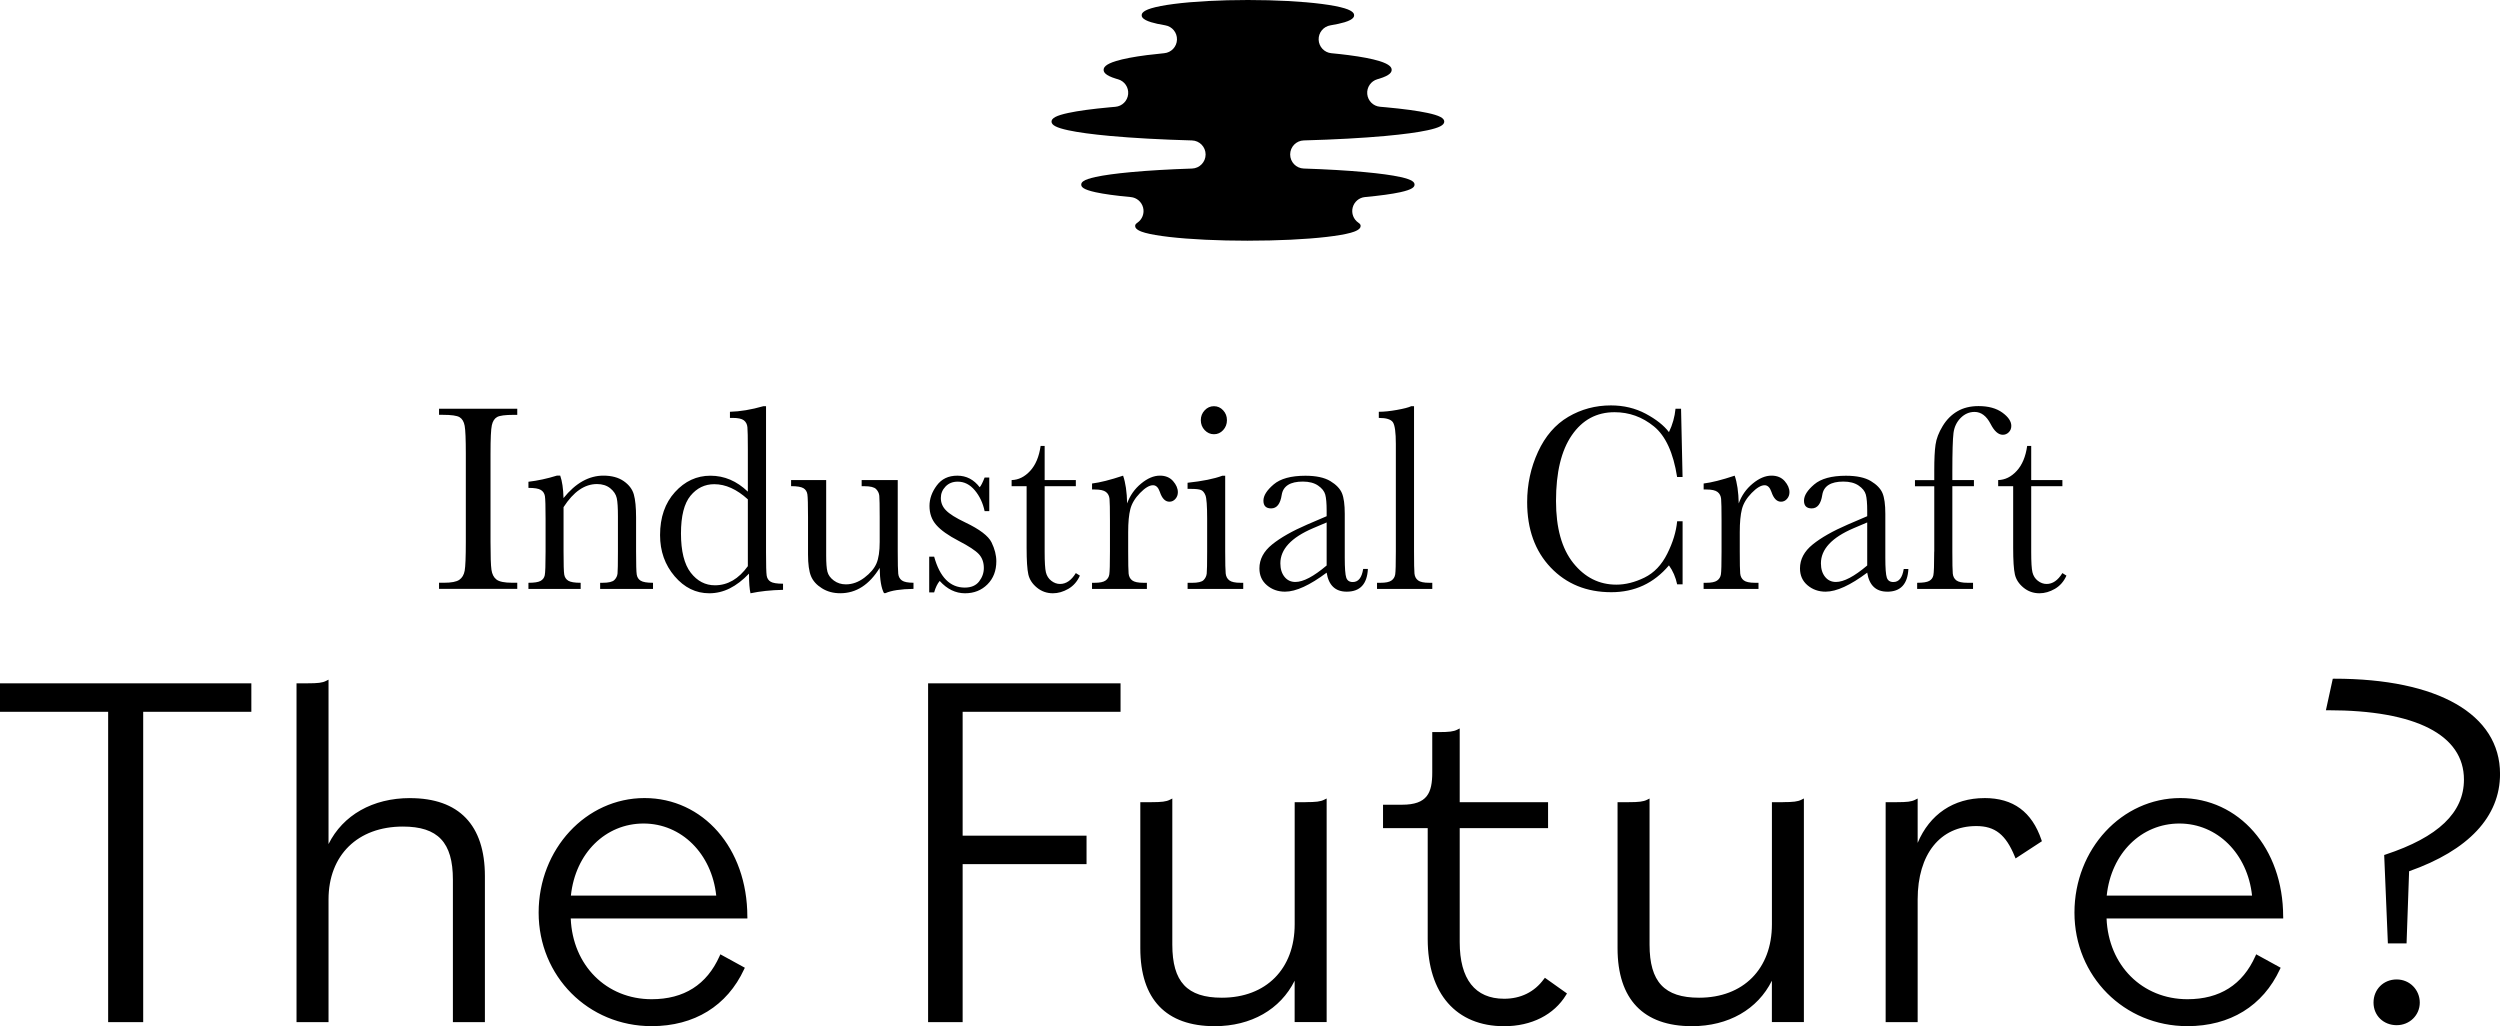
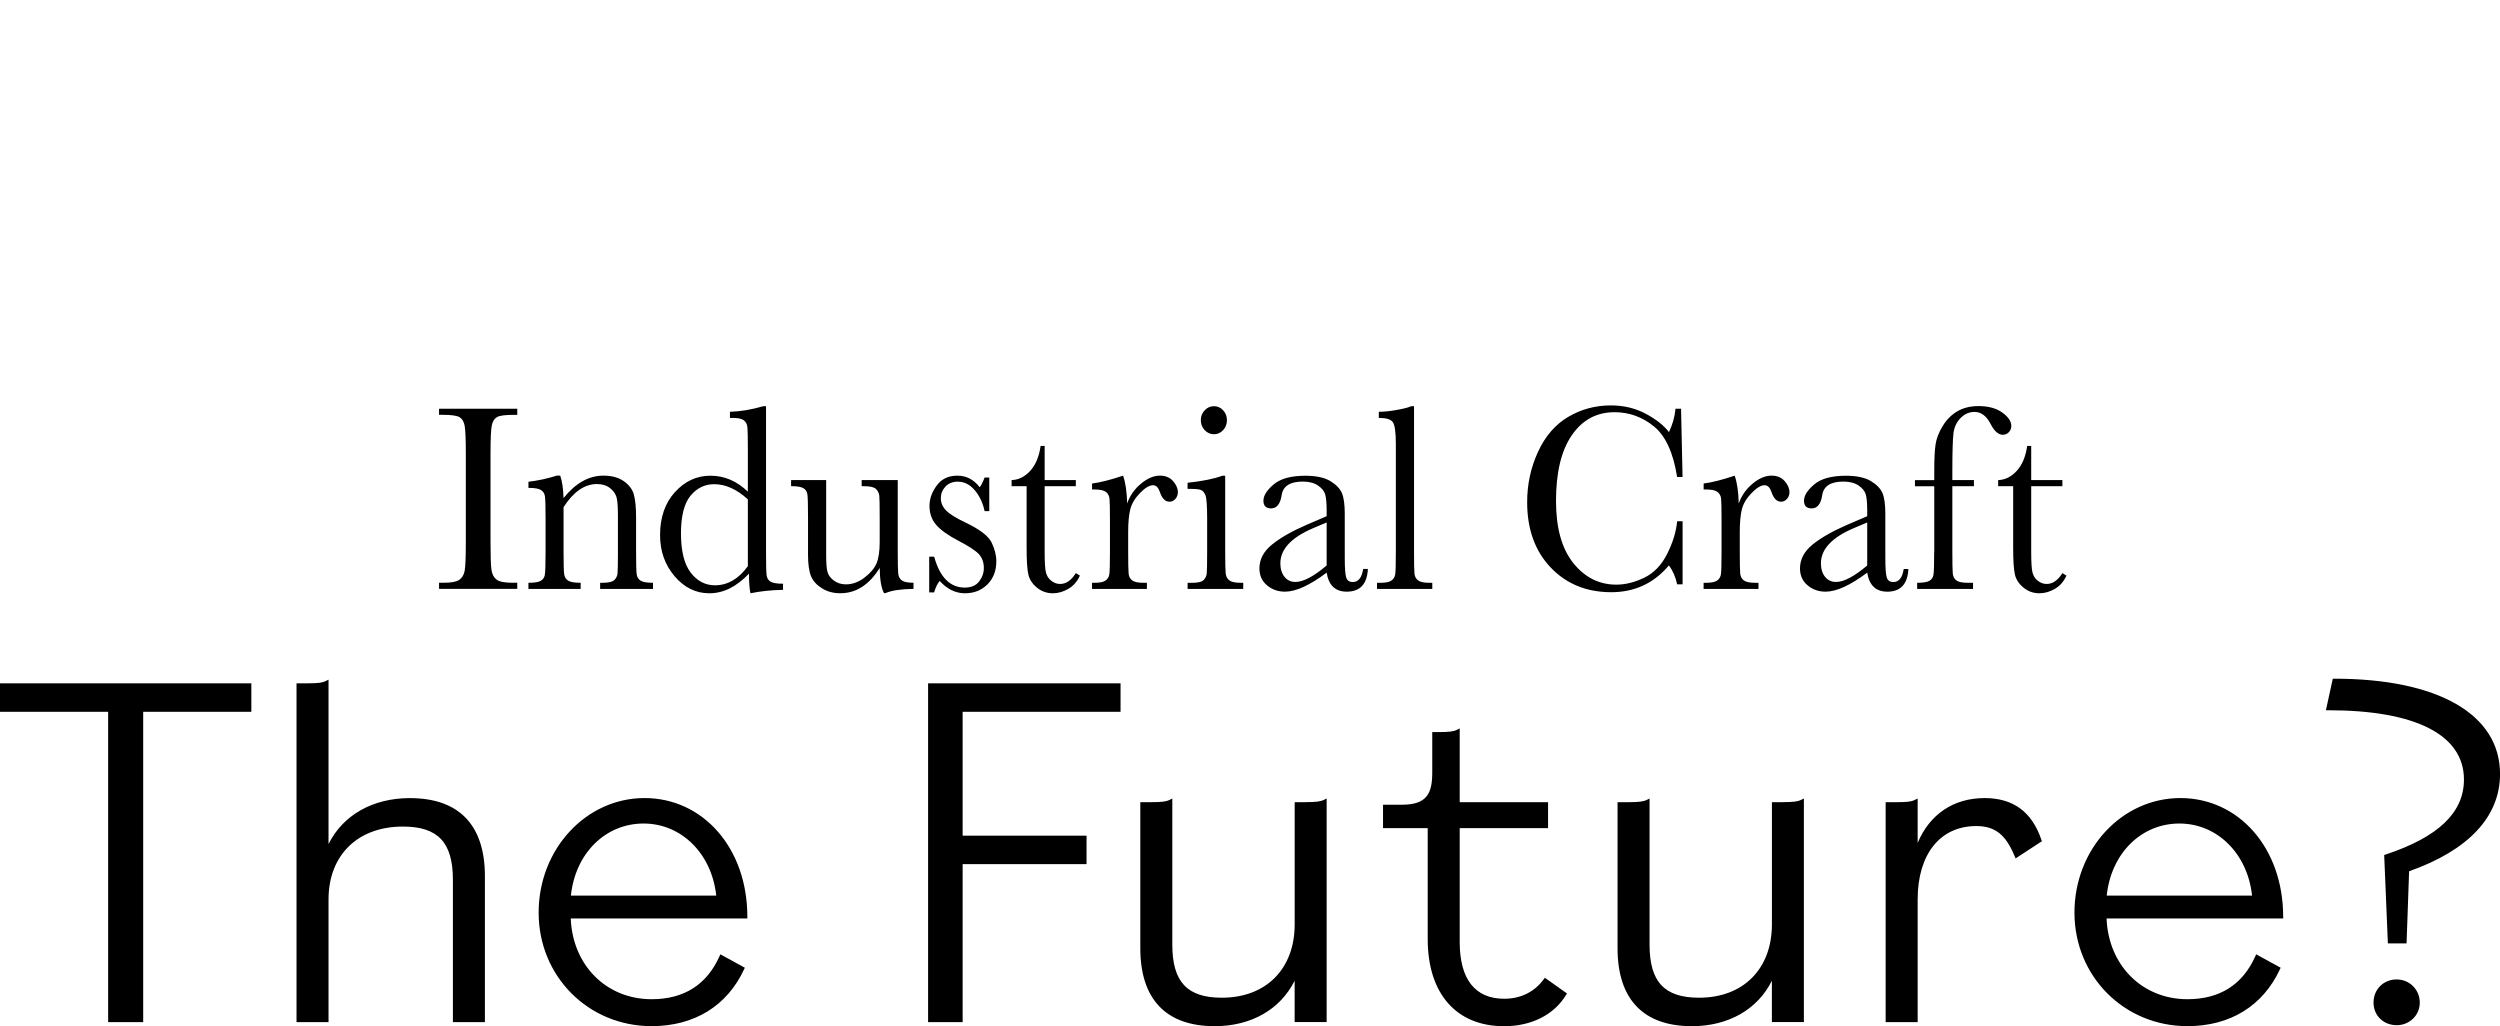
<svg xmlns="http://www.w3.org/2000/svg" width="592" height="243" viewBox="0 0 592 243" fill="none">
  <g clip-path="url(#clip0_222_2)">
    <path d="M103.973 98.23H104.838C106.89 98.23 108.221 98.417 108.839 98.799C109.458 99.18 109.857 99.859 110.035 100.842C110.213 101.826 110.306 104.022 110.306 107.415V128.336C110.306 131.906 110.213 134.17 110.035 135.146C109.857 136.121 109.433 136.842 108.763 137.3C108.093 137.758 106.898 137.995 105.16 137.995H103.965V139.445H122.488V137.995H121.292C119.461 137.995 118.224 137.741 117.571 137.24C116.918 136.74 116.528 135.968 116.376 134.925C116.223 133.891 116.155 131.686 116.155 128.336V107.423C116.155 103.878 116.257 101.631 116.469 100.69C116.681 99.748 117.088 99.104 117.707 98.756C118.325 98.408 119.631 98.239 121.623 98.239H122.488V96.789H103.965V98.239L103.973 98.23ZM137.509 138.004C136.077 138.004 135.093 137.843 134.568 137.512C134.042 137.19 133.72 136.698 133.61 136.045C133.5 135.392 133.449 133.577 133.449 130.6V120.093C134.627 118.27 135.873 116.896 137.196 115.988C138.518 115.073 139.908 114.623 141.367 114.623C142.638 114.623 143.689 114.962 144.52 115.632C145.342 116.302 145.851 117.074 146.046 117.947C146.241 118.821 146.326 120.271 146.326 122.306V130.609C146.326 133.484 146.292 135.214 146.232 135.799C146.173 136.384 145.927 136.901 145.486 137.342C145.046 137.783 144.113 138.004 142.681 138.004H142.113V139.454H154.633V138.004C153.218 138.004 152.251 137.843 151.717 137.512C151.192 137.19 150.878 136.698 150.776 136.045C150.675 135.392 150.624 133.577 150.624 130.6V122.544C150.624 120.152 150.446 118.337 150.09 117.082C149.734 115.836 148.928 114.784 147.682 113.919C146.436 113.063 144.842 112.63 142.884 112.63C141.172 112.63 139.527 113.071 137.95 113.953C136.373 114.835 134.873 116.166 133.44 117.947C133.381 115.7 133.118 113.928 132.66 112.63H131.855C129.566 113.343 127.32 113.826 125.133 114.08V115.53C126.565 115.53 127.549 115.692 128.074 116.022C128.6 116.345 128.922 116.828 129.032 117.472C129.142 118.109 129.193 119.932 129.193 122.934V130.609C129.193 133.755 129.125 135.629 128.998 136.223C128.871 136.825 128.532 137.266 127.998 137.563C127.464 137.859 126.506 138.004 125.133 138.004V139.454H137.501V138.004H137.509ZM182.481 137.749C183.007 138.063 183.99 138.224 185.423 138.224V139.674C182.532 139.734 179.963 140.013 177.717 140.488C177.48 139.505 177.361 137.953 177.361 135.833C175.886 137.385 174.368 138.546 172.809 139.327C171.249 140.107 169.63 140.488 167.951 140.488C164.781 140.488 162.051 139.148 159.754 136.46C157.456 133.772 156.303 130.524 156.303 126.708C156.303 122.51 157.482 119.118 159.83 116.531C162.178 113.945 164.976 112.647 168.222 112.647C169.876 112.647 171.435 112.961 172.91 113.588C174.385 114.216 175.776 115.166 177.09 116.421V106.355C177.09 103.607 177.056 101.877 176.988 101.165C176.92 100.452 176.632 99.909 176.14 99.528C175.64 99.146 174.758 98.96 173.478 98.96H172.851V97.51C175.259 97.45 177.903 97.009 180.769 96.187H181.396V130.821C181.396 133.823 181.447 135.646 181.549 136.299C181.65 136.952 181.964 137.435 182.49 137.749H182.481ZM177.09 118.244C175.776 117.048 174.453 116.15 173.131 115.556C171.808 114.954 170.477 114.657 169.138 114.657C166.883 114.657 165.01 115.573 163.509 117.396C162.009 119.219 161.254 122.196 161.254 126.335C161.254 130.473 162.026 133.619 163.568 135.612C165.111 137.605 167.019 138.597 169.291 138.597C170.808 138.597 172.207 138.216 173.504 137.469C174.801 136.715 175.996 135.578 177.09 134.069V118.244ZM212.703 135.858C212.626 135.146 212.584 133.382 212.584 130.575V113.682H204.039V115.132H204.666C206.082 115.132 207.014 115.361 207.455 115.81C207.896 116.26 208.159 116.794 208.218 117.396C208.277 118.007 208.311 119.711 208.311 122.527V128.344C208.311 130.549 208.057 132.237 207.548 133.424C207.04 134.611 206.09 135.731 204.692 136.791C203.293 137.851 201.835 138.377 200.3 138.377C199.224 138.377 198.274 138.08 197.46 137.478C196.647 136.876 196.138 136.18 195.935 135.383C195.731 134.586 195.638 133.305 195.638 131.542V113.673H187.33V115.123C188.746 115.123 189.712 115.285 190.246 115.598C190.772 115.912 191.086 116.404 191.187 117.057C191.289 117.718 191.34 119.533 191.34 122.518V131.296C191.34 133.585 191.577 135.29 192.044 136.426C192.51 137.563 193.374 138.521 194.629 139.301C195.884 140.09 197.325 140.48 198.961 140.48C200.851 140.48 202.581 139.98 204.141 138.97C205.7 137.961 207.091 136.46 208.311 134.476C208.354 137.308 208.693 139.301 209.329 140.454H209.685C211.075 139.827 213.287 139.488 216.314 139.445V137.995C215 137.995 214.093 137.817 213.584 137.461C213.076 137.105 212.779 136.57 212.703 135.858ZM222.519 137.563C224.274 139.513 226.275 140.488 228.521 140.488C230.649 140.488 232.421 139.785 233.828 138.377C235.235 136.969 235.93 135.146 235.93 132.898C235.93 131.474 235.549 129.981 234.794 128.429C234.04 126.903 231.963 125.325 228.58 123.714C226.326 122.646 224.808 121.687 224.011 120.848C223.197 120.034 222.79 119.05 222.79 117.922C222.79 116.896 223.155 115.988 223.893 115.217C224.63 114.445 225.596 114.055 226.792 114.055C228.343 114.055 229.691 114.742 230.844 116.116C231.988 117.489 232.76 119.135 233.158 121.043H234.26V113.08H233.158C232.683 114.292 232.293 115.064 231.988 115.378C230.598 113.555 228.835 112.639 226.699 112.639C224.562 112.639 222.985 113.41 221.833 114.954C220.68 116.497 220.103 118.117 220.103 119.813C220.103 121.594 220.637 123.095 221.714 124.316C222.79 125.554 224.562 126.809 227.029 128.09C229.377 129.303 230.963 130.346 231.776 131.202C232.573 132.059 232.972 133.161 232.972 134.51C232.972 135.663 232.599 136.723 231.853 137.69C231.107 138.657 229.979 139.14 228.462 139.14C224.978 139.14 222.553 136.698 221.205 131.813H220.035V140.276H221.205C221.544 139.106 221.985 138.199 222.519 137.571V137.563ZM243.102 129.727C243.102 132.729 243.238 134.823 243.509 136.019C243.78 137.215 244.458 138.258 245.543 139.148C246.628 140.039 247.892 140.488 249.324 140.488C250.562 140.488 251.783 140.132 252.986 139.437C254.19 138.733 255.106 137.69 255.716 136.308L254.758 135.705C253.699 137.427 252.461 138.283 251.02 138.283C250.282 138.283 249.587 138.029 248.943 137.529C248.299 137.028 247.875 136.358 247.671 135.527C247.468 134.696 247.374 133.085 247.374 130.702V115.132H254.758V113.682H247.374V105.6H246.417C246.061 108.136 245.23 110.111 243.941 111.511C242.644 112.918 241.186 113.639 239.55 113.682V115.132H243.102V129.727ZM271.602 138.004H270.763C269.492 138.004 268.602 137.817 268.101 137.435C267.601 137.054 267.321 136.511 267.254 135.799C267.186 135.086 267.152 133.356 267.152 130.609V126.012C267.152 123.706 267.321 121.891 267.661 120.568C268 119.245 268.763 117.973 269.958 116.743C271.153 115.513 272.179 114.903 273.035 114.903C273.756 114.903 274.29 115.429 274.646 116.472C275.163 118.024 275.917 118.804 276.918 118.804C277.477 118.804 277.952 118.583 278.333 118.142C278.723 117.701 278.918 117.176 278.918 116.565C278.918 115.666 278.537 114.784 277.782 113.919C277.028 113.063 275.985 112.63 274.671 112.63C273.213 112.63 271.73 113.258 270.204 114.521C268.678 115.776 267.576 117.345 266.906 119.211C266.847 116.489 266.525 114.292 265.948 112.639C262.922 113.648 260.472 114.267 258.598 114.496V115.912H259.226C260.497 115.912 261.387 116.107 261.888 116.497C262.388 116.887 262.667 117.43 262.735 118.134C262.803 118.838 262.837 120.576 262.837 123.341V130.609C262.837 133.585 262.786 135.392 262.684 136.019C262.583 136.647 262.277 137.139 261.769 137.486C261.26 137.834 260.413 138.004 259.217 138.004H258.59V139.454H271.586V138.004H271.602ZM294.398 138.004H293.77C292.499 138.004 291.609 137.817 291.109 137.435C290.608 137.054 290.32 136.511 290.244 135.799C290.168 135.086 290.125 133.356 290.125 130.609V112.647H289.464C287.514 113.385 284.768 113.936 281.216 114.318V115.768H282.021C283.14 115.768 283.92 115.853 284.369 116.022C284.819 116.192 285.175 116.607 285.446 117.277C285.717 117.947 285.853 119.796 285.853 122.815V130.617C285.853 133.492 285.819 135.231 285.751 135.824C285.683 136.426 285.429 136.935 285.005 137.368C284.573 137.8 283.657 138.012 282.241 138.012H281.224V139.462H294.398V138.012V138.004ZM287.463 102.827C288.32 102.827 289.049 102.504 289.642 101.852C290.235 101.199 290.541 100.418 290.541 99.494C290.541 98.57 290.244 97.815 289.642 97.162C289.04 96.509 288.32 96.187 287.463 96.187C286.607 96.187 285.878 96.509 285.268 97.162C284.657 97.815 284.352 98.587 284.352 99.494C284.352 100.401 284.657 101.207 285.268 101.852C285.878 102.496 286.607 102.827 287.463 102.827ZM322.814 134.73H323.916C323.738 138.317 322.059 140.107 318.897 140.107C317.541 140.107 316.473 139.725 315.684 138.97C314.896 138.216 314.387 137.096 314.15 135.604C312.158 137.096 310.343 138.216 308.699 138.97C307.054 139.725 305.588 140.107 304.291 140.107C302.638 140.107 301.214 139.606 300.018 138.597C298.823 137.588 298.229 136.257 298.229 134.603C298.229 132.44 299.23 130.558 301.23 128.938C303.231 127.318 305.995 125.749 309.521 124.223L314.15 122.238V120.983C314.15 119.202 314.04 117.913 313.819 117.116C313.599 116.319 313.031 115.607 312.115 114.979C311.2 114.352 309.996 114.038 308.504 114.038C305.52 114.038 303.85 115.089 303.511 117.184C303.189 119.321 302.358 120.39 301.002 120.39C299.789 120.39 299.179 119.779 299.179 118.566C299.179 117.354 299.984 116.09 301.595 114.716C303.206 113.343 305.715 112.656 309.123 112.656C311.649 112.656 313.616 113.08 315.006 113.911C316.396 114.75 317.32 115.709 317.77 116.777C318.219 117.846 318.439 119.482 318.439 121.687V132.101C318.439 134.535 318.558 136.096 318.795 136.791C319.033 137.486 319.55 137.826 320.347 137.826C321.661 137.826 322.474 136.799 322.797 134.739L322.814 134.73ZM314.15 123.714L310.895 125.096C305.757 127.301 303.189 130.066 303.189 133.399C303.189 134.722 303.519 135.782 304.172 136.596C304.825 137.41 305.689 137.809 306.741 137.809C307.673 137.809 308.758 137.486 309.996 136.833C311.234 136.18 312.615 135.205 314.15 133.908V123.714ZM339.175 138.004H338.454C337.182 138.004 336.292 137.817 335.792 137.435C335.292 137.054 335.012 136.511 334.944 135.799C334.877 135.086 334.843 133.356 334.843 130.609V96.187H334.181C333.563 96.483 332.435 96.772 330.791 97.069C329.146 97.365 327.722 97.51 326.501 97.51V98.96C328.273 98.96 329.392 99.307 329.85 100.011C330.307 100.715 330.536 102.42 330.536 105.125V130.609C330.536 133.585 330.485 135.392 330.384 136.019C330.282 136.647 329.977 137.139 329.468 137.486C328.96 137.834 328.112 138.004 326.917 138.004H326.077V139.454H339.166V138.004H339.175ZM395.209 133.882C396.142 135.18 396.794 136.681 397.15 138.377H398.439V123.434H397.15C396.913 125.911 396.133 128.472 394.802 131.126C393.48 133.78 391.683 135.663 389.411 136.774C387.139 137.885 384.918 138.445 382.748 138.445C378.687 138.445 375.288 136.74 372.558 133.331C369.828 129.922 368.463 125.02 368.463 118.626C368.463 111.875 369.71 106.685 372.21 103.056C374.711 99.426 378.077 97.611 382.324 97.611C385.791 97.611 388.902 98.731 391.657 100.978C394.412 103.225 396.243 107.22 397.142 112.961H398.431L398.074 96.789H396.761C396.582 98.697 396.065 100.546 395.209 102.326C393.997 100.732 392.157 99.282 389.699 97.968C387.241 96.662 384.494 96 381.468 96C377.805 96 374.44 96.899 371.371 98.705C368.302 100.512 365.912 103.276 364.199 106.999C362.487 110.722 361.631 114.691 361.631 118.906C361.631 125.325 363.487 130.481 367.2 134.382C370.913 138.283 375.703 140.234 381.552 140.234C387.088 140.234 391.64 138.114 395.209 133.882ZM416.428 138.004H415.588C414.317 138.004 413.427 137.817 412.927 137.435C412.426 137.054 412.147 136.511 412.079 135.799C412.011 135.086 411.977 133.356 411.977 130.609V126.012C411.977 123.706 412.147 121.891 412.486 120.568C412.825 119.245 413.588 117.973 414.783 116.743C415.978 115.513 417.004 114.903 417.86 114.903C418.581 114.903 419.115 115.429 419.471 116.472C419.988 118.024 420.743 118.804 421.743 118.804C422.302 118.804 422.777 118.583 423.159 118.142C423.549 117.701 423.744 117.176 423.744 116.565C423.744 115.666 423.362 114.784 422.608 113.919C421.853 113.063 420.81 112.63 419.496 112.63C418.038 112.63 416.555 113.258 415.029 114.521C413.503 115.776 412.401 117.345 411.731 119.211C411.672 116.489 411.35 114.292 410.773 112.639C407.747 113.648 405.297 114.267 403.424 114.496V115.912H404.051C405.323 115.912 406.213 116.107 406.713 116.497C407.213 116.887 407.493 117.43 407.561 118.134C407.628 118.838 407.662 120.576 407.662 123.341V130.609C407.662 133.585 407.611 135.392 407.51 136.019C407.408 136.647 407.103 137.139 406.594 137.486C406.086 137.834 405.238 138.004 404.042 138.004H403.415V139.454H416.411V138.004H416.428ZM446.903 140.107C445.547 140.107 444.479 139.725 443.691 138.97C442.902 138.216 442.394 137.096 442.156 135.604C440.164 137.096 438.35 138.216 436.705 138.97C435.061 139.725 433.594 140.107 432.297 140.107C430.644 140.107 429.22 139.606 428.025 138.597C426.829 137.588 426.236 136.257 426.236 134.603C426.236 132.44 427.236 130.558 429.237 128.938C431.237 127.318 434.001 125.749 437.528 124.223L442.156 122.238V120.983C442.156 119.202 442.046 117.913 441.826 117.116C441.605 116.319 441.037 115.607 440.122 114.979C439.206 114.352 438.002 114.038 436.51 114.038C433.526 114.038 431.856 115.089 431.517 117.184C431.195 119.321 430.364 120.39 429.008 120.39C427.796 120.39 427.185 119.779 427.185 118.566C427.185 117.354 427.991 116.09 429.601 114.716C431.212 113.343 433.721 112.656 437.129 112.656C439.655 112.656 441.622 113.08 443.012 113.911C444.403 114.75 445.327 115.709 445.776 116.777C446.225 117.846 446.446 119.482 446.446 121.687V132.101C446.446 134.535 446.564 136.096 446.802 136.791C447.039 137.486 447.556 137.826 448.353 137.826C449.667 137.826 450.481 136.799 450.803 134.739H451.905C451.727 138.326 450.048 140.115 446.886 140.115L446.903 140.107ZM442.156 123.714L438.901 125.096C433.764 127.301 431.195 130.066 431.195 133.399C431.195 134.722 431.526 135.782 432.178 136.596C432.831 137.41 433.696 137.809 434.747 137.809C435.68 137.809 436.765 137.486 438.002 136.833C439.24 136.18 440.622 135.205 442.156 133.908V123.714ZM458.017 130.609C458.017 133.755 457.949 135.629 457.822 136.223C457.695 136.825 457.364 137.266 456.839 137.563C456.313 137.859 455.355 138.004 453.982 138.004V139.454H467.215V138.004H465.926C464.655 138.004 463.765 137.817 463.264 137.435C462.764 137.054 462.485 136.511 462.417 135.799C462.349 135.086 462.315 133.356 462.315 130.609V115.132H467.427V113.682H462.315V111.731C462.315 107.033 462.408 103.972 462.586 102.547C462.764 101.122 463.332 99.935 464.273 98.977C465.223 98.027 466.316 97.543 467.571 97.543C469.122 97.543 470.385 98.485 471.369 100.376C472.242 102.097 473.208 102.954 474.268 102.954C474.802 102.954 475.277 102.759 475.675 102.36C476.074 101.962 476.277 101.461 476.277 100.851C476.277 99.782 475.573 98.731 474.158 97.705C472.742 96.678 470.86 96.161 468.512 96.161C466.579 96.161 464.909 96.568 463.51 97.391C462.103 98.205 460.942 99.375 460.018 100.902C459.094 102.42 458.526 103.895 458.331 105.32C458.127 106.745 458.034 108.763 458.034 111.358V113.69H453.465V115.14H458.034V130.617L458.017 130.609ZM484.636 138.283C483.898 138.283 483.203 138.029 482.559 137.529C481.914 137.028 481.491 136.358 481.287 135.527C481.084 134.696 480.99 133.085 480.99 130.702V115.132H488.374V113.682H480.99V105.6H480.033C479.676 108.136 478.846 110.111 477.557 111.511C476.26 112.918 474.802 113.639 473.166 113.682V115.132H476.718V129.727C476.718 132.729 476.854 134.823 477.125 136.019C477.396 137.215 478.074 138.258 479.159 139.148C480.244 140.039 481.508 140.488 482.94 140.488C484.178 140.488 485.399 140.132 486.602 139.437C487.806 138.733 488.722 137.69 489.332 136.308L488.374 135.705C487.314 137.427 486.077 138.283 484.636 138.283ZM0 168.55H25.61V242.042H33.909V168.55H59.519V161.808H0V168.55ZM97.09 188.988C88.265 188.988 81.204 193.016 77.796 199.877V160.943L77.185 161.249C76.321 161.681 75.337 161.808 72.803 161.808H70.217V242.042H77.796V212.988C77.796 202.506 84.705 195.73 95.403 195.73C103.702 195.73 107.246 199.487 107.246 208.298V242.042H114.824V207.458C114.824 195.374 108.695 188.997 97.09 188.997V188.988ZM176.979 217.075V217.499H135.153C135.594 228.6 143.596 236.614 154.311 236.614C161.958 236.614 167.375 233.18 170.393 226.404L170.579 225.98L176.378 229.16L176.208 229.516C172.181 238.209 164.399 242.992 154.303 242.992C139.298 242.992 127.549 231.178 127.549 216.109C127.549 201.039 138.798 188.98 152.624 188.98C166.451 188.98 176.971 200.793 176.971 217.067L176.979 217.075ZM135.187 212.08H169.604C168.553 202.158 161.381 195.009 152.395 195.009C143.41 195.009 136.246 202.006 135.187 212.08ZM219.773 242.042H227.953V204.634H257.293V197.893H227.953V168.55H265.346V161.808H219.773V242.042ZM309.165 189.955H306.58V218.882C306.58 229.44 299.806 236.258 289.328 236.258C281.114 236.258 277.604 232.501 277.604 223.69V189.09L276.994 189.395C276.155 189.819 275.087 189.955 272.611 189.955H270.026V224.538C270.026 236.623 276.121 243 287.641 243C296.28 243 303.206 239.014 306.571 232.23V242.033H314.15V189.081L313.539 189.387C312.7 189.811 311.632 189.946 309.157 189.946L309.165 189.955ZM365.573 231.865C363.36 234.901 360.105 236.504 356.18 236.504C349.296 236.504 345.66 231.865 345.66 223.096V196.095H366.582V189.955H345.66V172.494L345.049 172.799C344.21 173.223 343.142 173.359 340.667 173.359H339.158V182.925C339.158 187.758 337.988 190.557 332.011 190.557H327.501V196.095H338.081V222.376C338.081 235.291 344.846 243.008 356.18 243.008C362.648 243.008 367.997 240.303 370.854 235.588L371.057 235.249L365.827 231.534L365.581 231.874L365.573 231.865ZM422.175 189.955H419.59V218.882C419.59 229.44 412.816 236.258 402.339 236.258C394.124 236.258 390.615 232.501 390.615 223.69V189.09L390.004 189.395C389.165 189.819 388.097 189.955 385.621 189.955H383.036V224.538C383.036 236.623 389.131 243 400.652 243C409.29 243 416.216 239.014 419.581 232.23V242.033H427.16V189.081L426.55 189.387C425.71 189.811 424.642 189.946 422.167 189.946L422.175 189.955ZM469.911 188.988C462.603 188.988 456.949 192.821 454.101 199.597V189.09L453.49 189.395C452.626 189.828 451.642 189.955 449.108 189.955H446.522V242.042H454.101V212.988C454.101 202.268 459.424 195.611 467.986 195.611C472.42 195.611 474.972 197.63 477.091 202.803L477.286 203.278L483.517 199.207L483.415 198.893C481.151 192.228 476.735 188.98 469.911 188.98V188.988ZM540.662 217.075V217.499H498.835C499.276 228.6 507.278 236.614 517.994 236.614C525.64 236.614 531.057 233.18 534.075 226.404L534.261 225.98L540.06 229.16L539.89 229.516C535.864 238.209 528.082 242.992 517.985 242.992C502.98 242.992 491.231 231.178 491.231 216.109C491.231 201.039 502.48 188.98 516.307 188.98C530.133 188.98 540.653 200.793 540.653 217.067L540.662 217.075ZM498.869 212.08H533.287C532.235 202.158 525.064 195.009 516.078 195.009C507.092 195.009 499.929 202.006 498.869 212.08ZM552.742 160.723H552.403L550.775 168.186H551.301C572.036 168.186 583.463 174.012 583.463 184.604C583.463 192.423 577.385 198.232 564.881 202.362L564.576 202.463L565.449 223.393H569.874L570.476 206.314C584.565 201.344 592.008 193.381 592.008 183.272C592.008 169.152 577.334 160.714 552.75 160.714L552.742 160.723ZM567.526 231.933C564.406 231.933 562.05 234.291 562.05 237.411C562.05 240.532 564.457 242.763 567.526 242.763C570.595 242.763 573.002 240.413 573.002 237.411C573.002 234.409 570.646 231.933 567.526 231.933Z" fill="black" />
  </g>
-   <path d="M295.496 57C288.459 57 281.847 56.684 276.869 56.108C274.433 55.825 272.521 55.498 271.177 55.131C270.096 54.837 268.807 54.323 268.807 53.549C268.807 53.317 268.807 53.097 269.334 52.737C270.495 51.948 271.034 50.512 270.686 49.154C270.334 47.791 269.173 46.8 267.774 46.668C264.202 46.337 261.396 45.952 259.433 45.522C256.44 44.872 256.037 44.244 256.037 43.716C256.037 43.187 256.44 42.559 259.433 41.909C261.414 41.476 264.246 41.09 267.851 40.756C271.983 40.374 276.836 40.092 282.276 39.912C284.071 39.853 285.492 38.373 285.489 36.574C285.485 34.775 284.053 33.306 282.258 33.255C274.99 33.057 268.29 32.689 262.876 32.194C258.627 31.805 255.29 31.353 252.949 30.846C250.18 30.248 249 29.635 249 28.797C249 27.96 250.18 27.347 252.949 26.749C255.286 26.242 258.627 25.79 262.876 25.401C263.283 25.364 263.7 25.328 264.121 25.291C265.722 25.155 266.997 23.892 267.147 22.287C267.297 20.683 266.283 19.203 264.737 18.77L264.671 18.752C264.539 18.715 264.407 18.678 264.286 18.641C261.649 17.834 261.341 17.059 261.341 16.545C261.341 16.031 261.645 15.256 264.283 14.452C266.001 13.927 268.455 13.453 271.569 13.053C272.829 12.892 274.217 12.737 275.697 12.598C277.36 12.444 278.65 11.074 278.708 9.4C278.767 7.729 277.58 6.271 275.931 5.996C274.561 5.768 273.437 5.522 272.591 5.262C270.352 4.579 270.352 3.855 270.352 3.617C270.352 3.378 270.352 2.658 272.591 1.972C273.84 1.59 275.697 1.234 277.961 0.94C282.65 0.334 288.881 0 295.504 0C302.127 0 308.358 0.334 313.046 0.94C315.31 1.234 317.168 1.59 318.417 1.972C320.655 2.655 320.655 3.378 320.655 3.617C320.655 3.855 320.655 4.575 318.417 5.262C317.559 5.522 316.424 5.772 315.036 6.003C313.387 6.275 312.197 7.733 312.255 9.403C312.314 11.078 313.6 12.447 315.263 12.601C316.717 12.737 318.08 12.888 319.318 13.049C322.435 13.453 324.886 13.923 326.604 14.448C329.241 15.256 329.545 16.031 329.545 16.541C329.545 17.052 329.241 17.83 326.604 18.634C326.494 18.667 326.38 18.7 326.263 18.733L326.172 18.759C324.626 19.196 323.615 20.679 323.765 22.28C323.919 23.881 325.193 25.144 326.794 25.28C327.245 25.317 327.692 25.357 328.124 25.397C332.373 25.787 335.71 26.242 338.051 26.745C340.82 27.343 342 27.957 342 28.794C342 29.631 340.82 30.244 338.051 30.843C335.714 31.349 332.373 31.801 328.124 32.19C322.71 32.686 316.006 33.053 308.742 33.251C306.947 33.299 305.515 34.771 305.511 36.571C305.508 38.37 306.929 39.849 308.724 39.908C314.164 40.088 319.017 40.371 323.149 40.753C326.754 41.087 329.586 41.472 331.567 41.906C334.56 42.555 334.963 43.183 334.963 43.712C334.963 44.241 334.56 44.869 331.567 45.519C329.6 45.948 326.794 46.33 323.226 46.664C321.831 46.793 320.666 47.788 320.314 49.15C319.966 50.512 320.505 51.944 321.666 52.733C322.193 53.093 322.193 53.314 322.193 53.545C322.193 54.32 320.904 54.834 319.823 55.127C318.479 55.495 316.567 55.821 314.131 56.104C309.156 56.681 302.541 56.996 295.504 56.996L295.496 57Z" fill="black" />
  <defs>
    <clipPath id="clip0_222_2">
      <rect width="592" height="147" fill="white" transform="translate(0 96)" />
    </clipPath>
  </defs>
</svg>